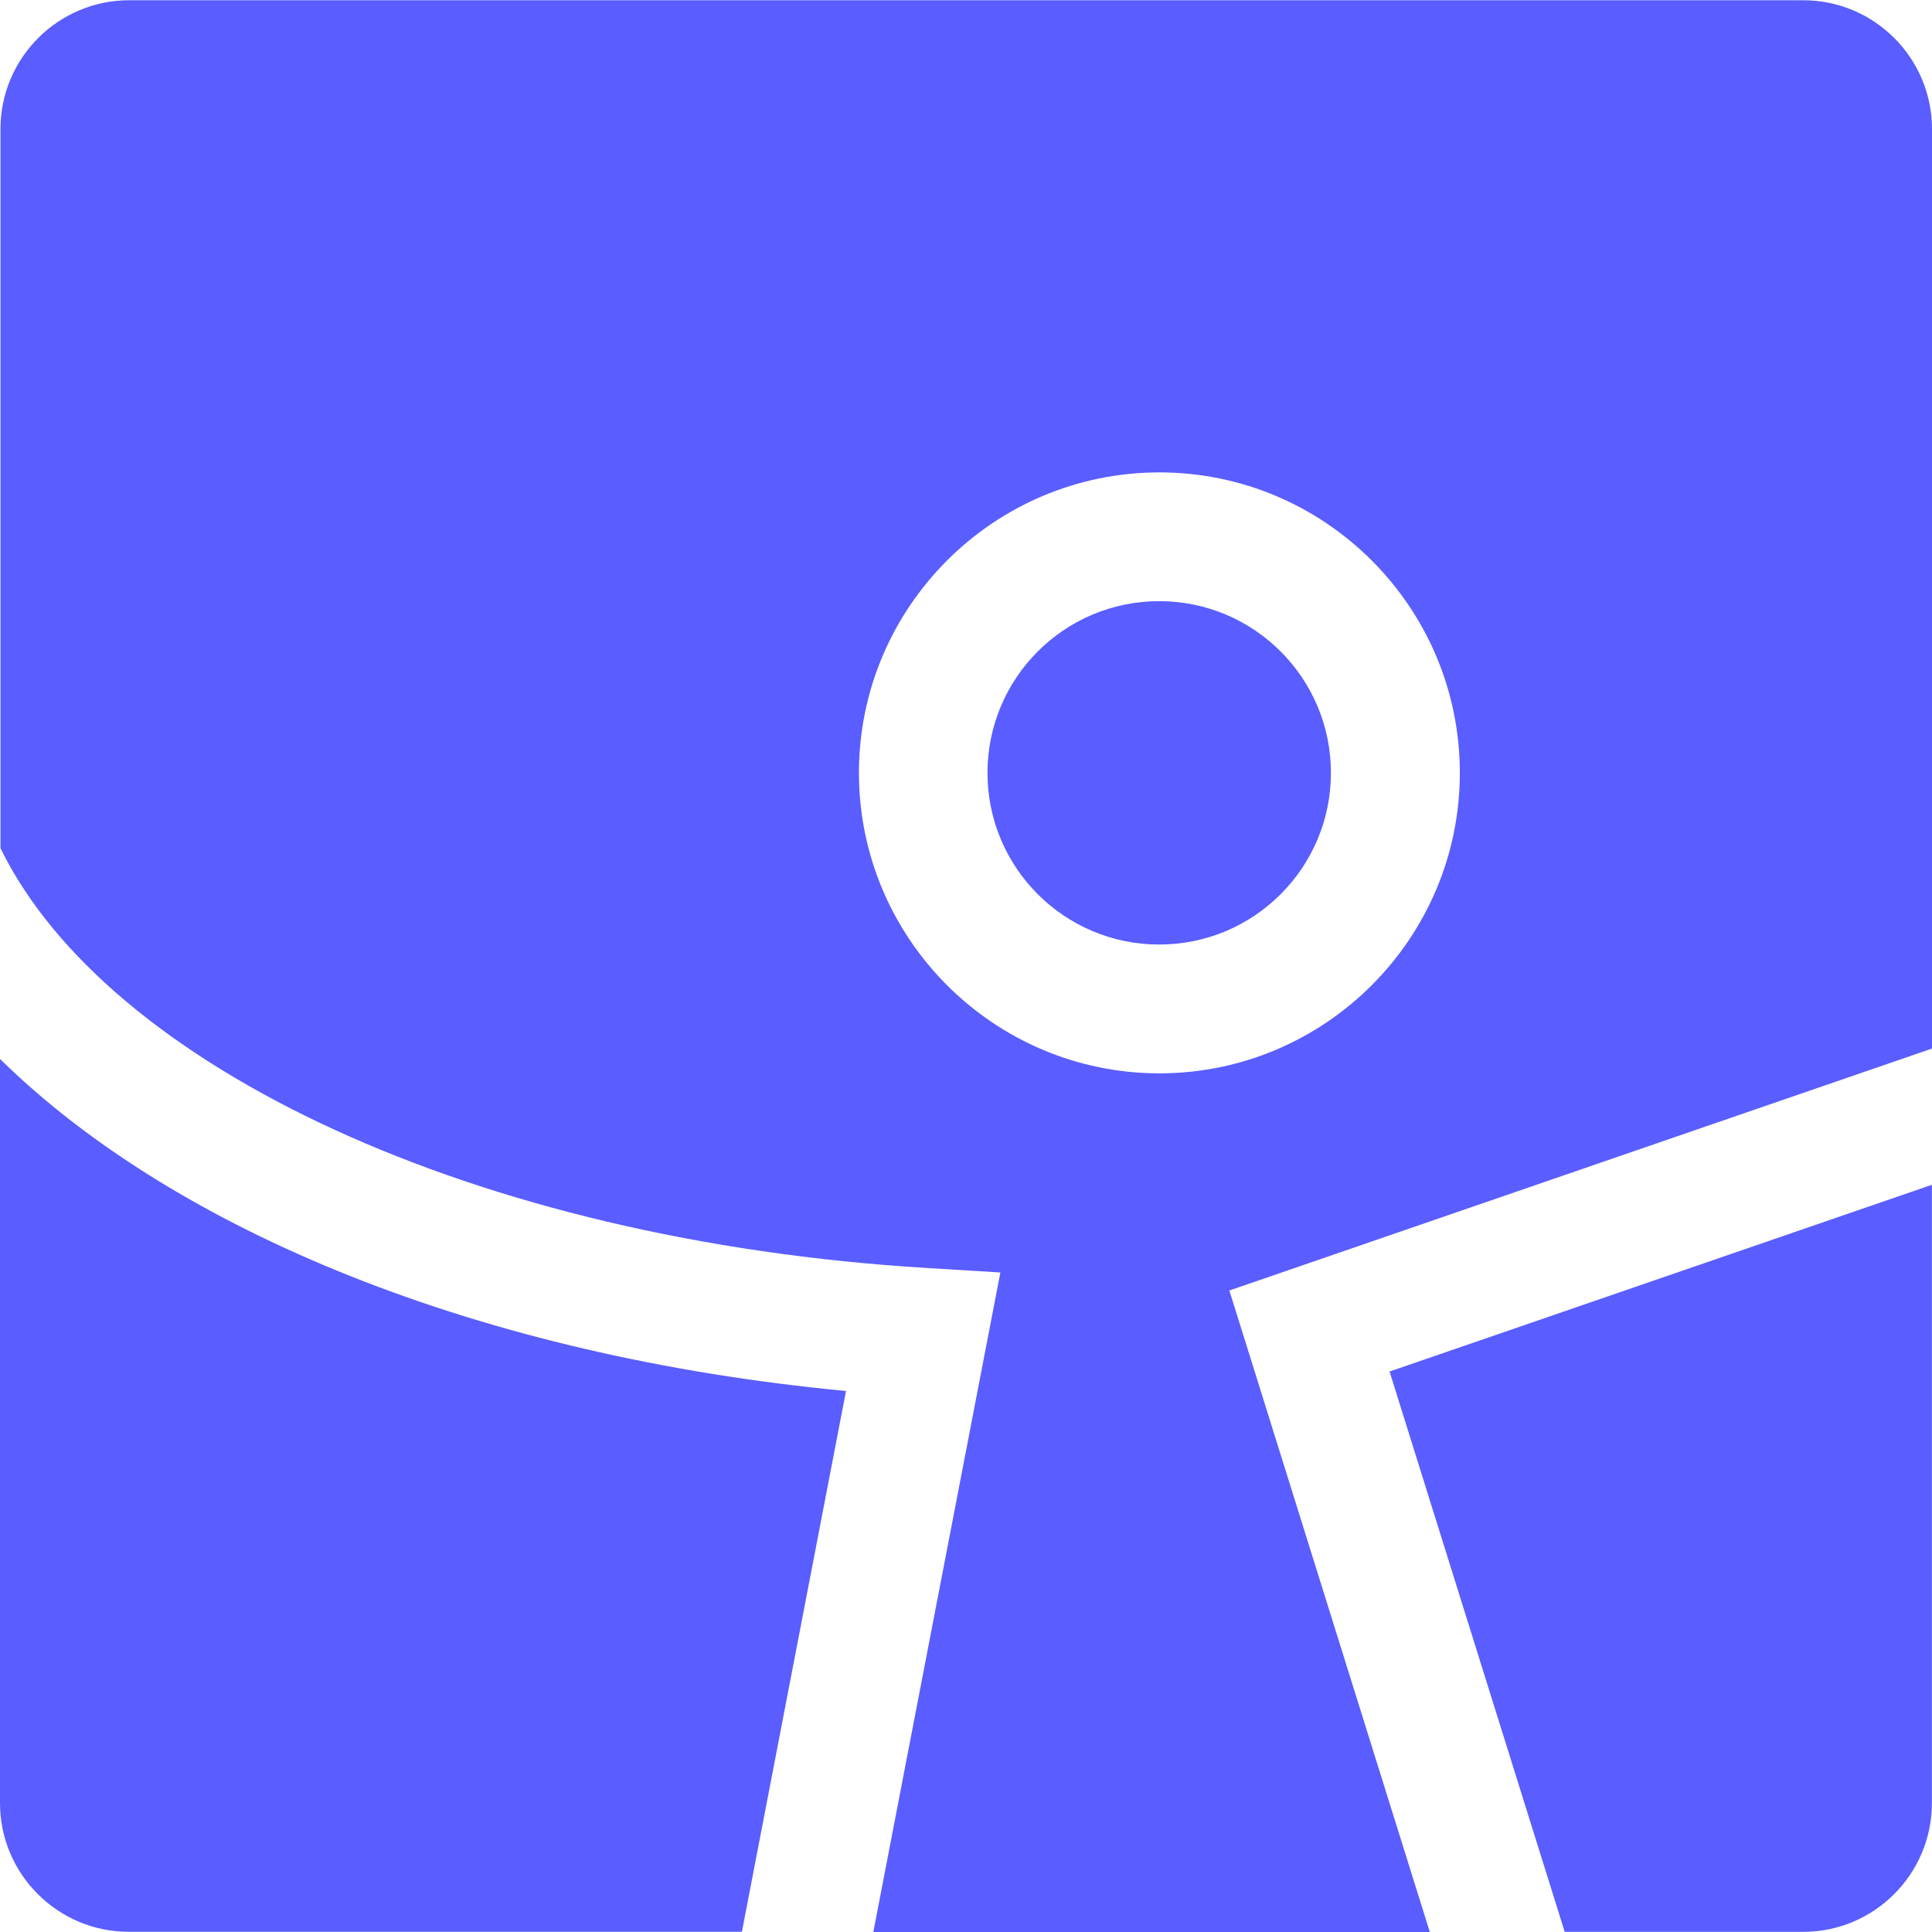
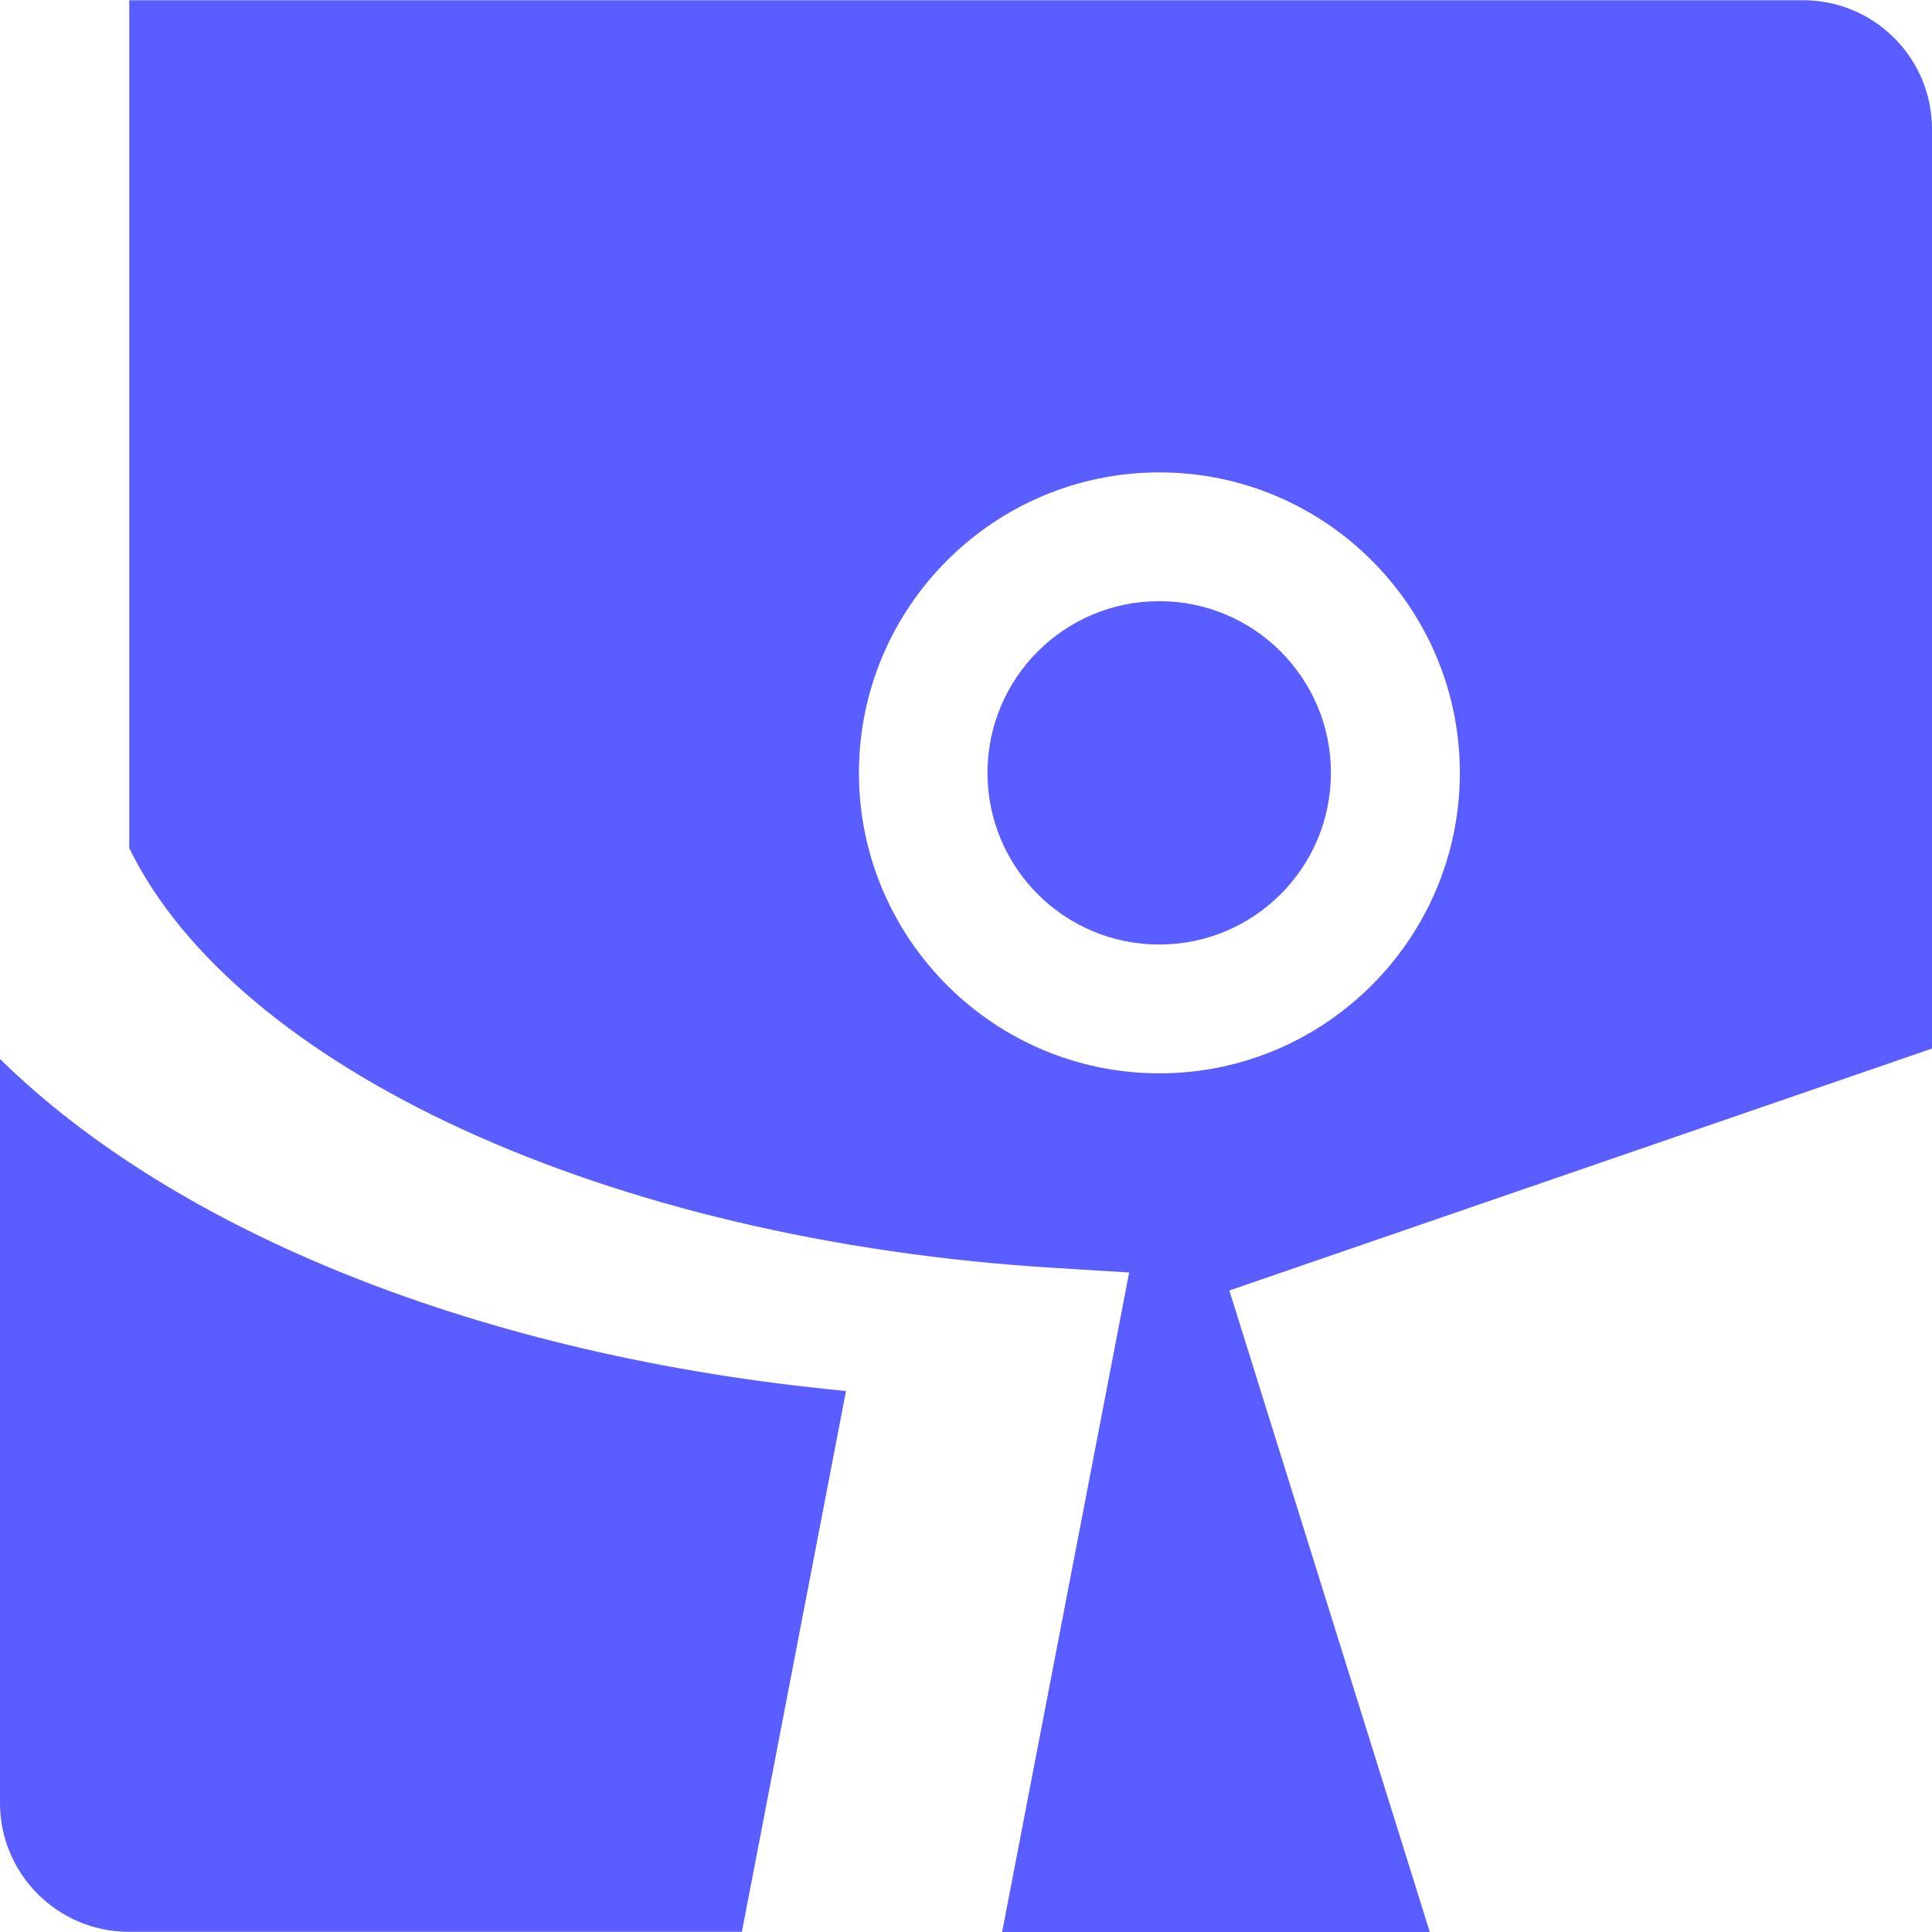
<svg xmlns="http://www.w3.org/2000/svg" version="1.1" id="svg1" width="53.333" height="53.333" viewBox="0 0 53.333 53.333">
  <defs id="defs1">
    
    
    
    
  </defs>
  <g id="layer-MC0">
    <path id="path13" d="M 0,0 C 1.964,0 3.556,1.592 3.556,3.556 3.556,5.519 1.964,7.111 0,7.111 -1.964,7.111 -3.556,5.519 -3.556,3.556 -3.556,1.592 -1.964,0 0,0" style="fill:#5a5dff;fill-opacity:1;fill-rule:nonzero;stroke:none" transform="matrix(1.333,0,0,-1.333,32,26.074)" />
    <g id="g20">
-       <path id="path15" d="m 0,0 v 19.04 c 0,1.471 -1.196,2.667 -2.667,2.667 H -37.333 C -38.804,21.707 -40,20.511 -40,19.04 V 4.147 c 2.209,-4.52 9.849,-8.134 19.191,-8.694 l 1.516,-0.093 -2.631,-13.658 H -10.4 l -4.151,13.285 14.547,5.009 z m -22.222,5.707 c 0,3.431 2.791,6.222 6.222,6.222 3.431,0 6.222,-2.791 6.222,-6.222 0,-3.431 -2.791,-6.223 -6.222,-6.223 -3.431,0 -6.222,2.792 -6.222,6.223" style="fill:#5a5dff;fill-opacity:1;fill-rule:nonzero;stroke:none" transform="matrix(1.333,0,0,-1.333,53.333,28.942)" />
+       <path id="path15" d="m 0,0 v 19.04 c 0,1.471 -1.196,2.667 -2.667,2.667 H -37.333 V 4.147 c 2.209,-4.52 9.849,-8.134 19.191,-8.694 l 1.516,-0.093 -2.631,-13.658 H -10.4 l -4.151,13.285 14.547,5.009 z m -22.222,5.707 c 0,3.431 2.791,6.222 6.222,6.222 3.431,0 6.222,-2.791 6.222,-6.222 0,-3.431 -2.791,-6.223 -6.222,-6.223 -3.431,0 -6.222,2.792 -6.222,6.223" style="fill:#5a5dff;fill-opacity:1;fill-rule:nonzero;stroke:none" transform="matrix(1.333,0,0,-1.333,53.333,28.942)" />
    </g>
    <path id="path17" d="m 0,0 v -15.413 c 0,-1.471 1.196,-2.667 2.667,-2.667 h 12.697 l 2.156,11.2 C 9.947,-6.164 3.627,-3.569 0,-0.004 Z" style="fill:#5a5dff;fill-opacity:1;fill-rule:nonzero;stroke:none" transform="matrix(1.333,0,0,-1.333,0,29.227)" />
-     <path id="path19" d="m 0,0 3.627,-11.604 h 4.937 c 1.472,0 2.667,1.195 2.667,2.666 V 3.867 Z" style="fill:#5a5dff;fill-opacity:1;fill-rule:nonzero;stroke:none" transform="matrix(1.333,0,0,-1.333,38.359,37.861)" />
  </g>
</svg>